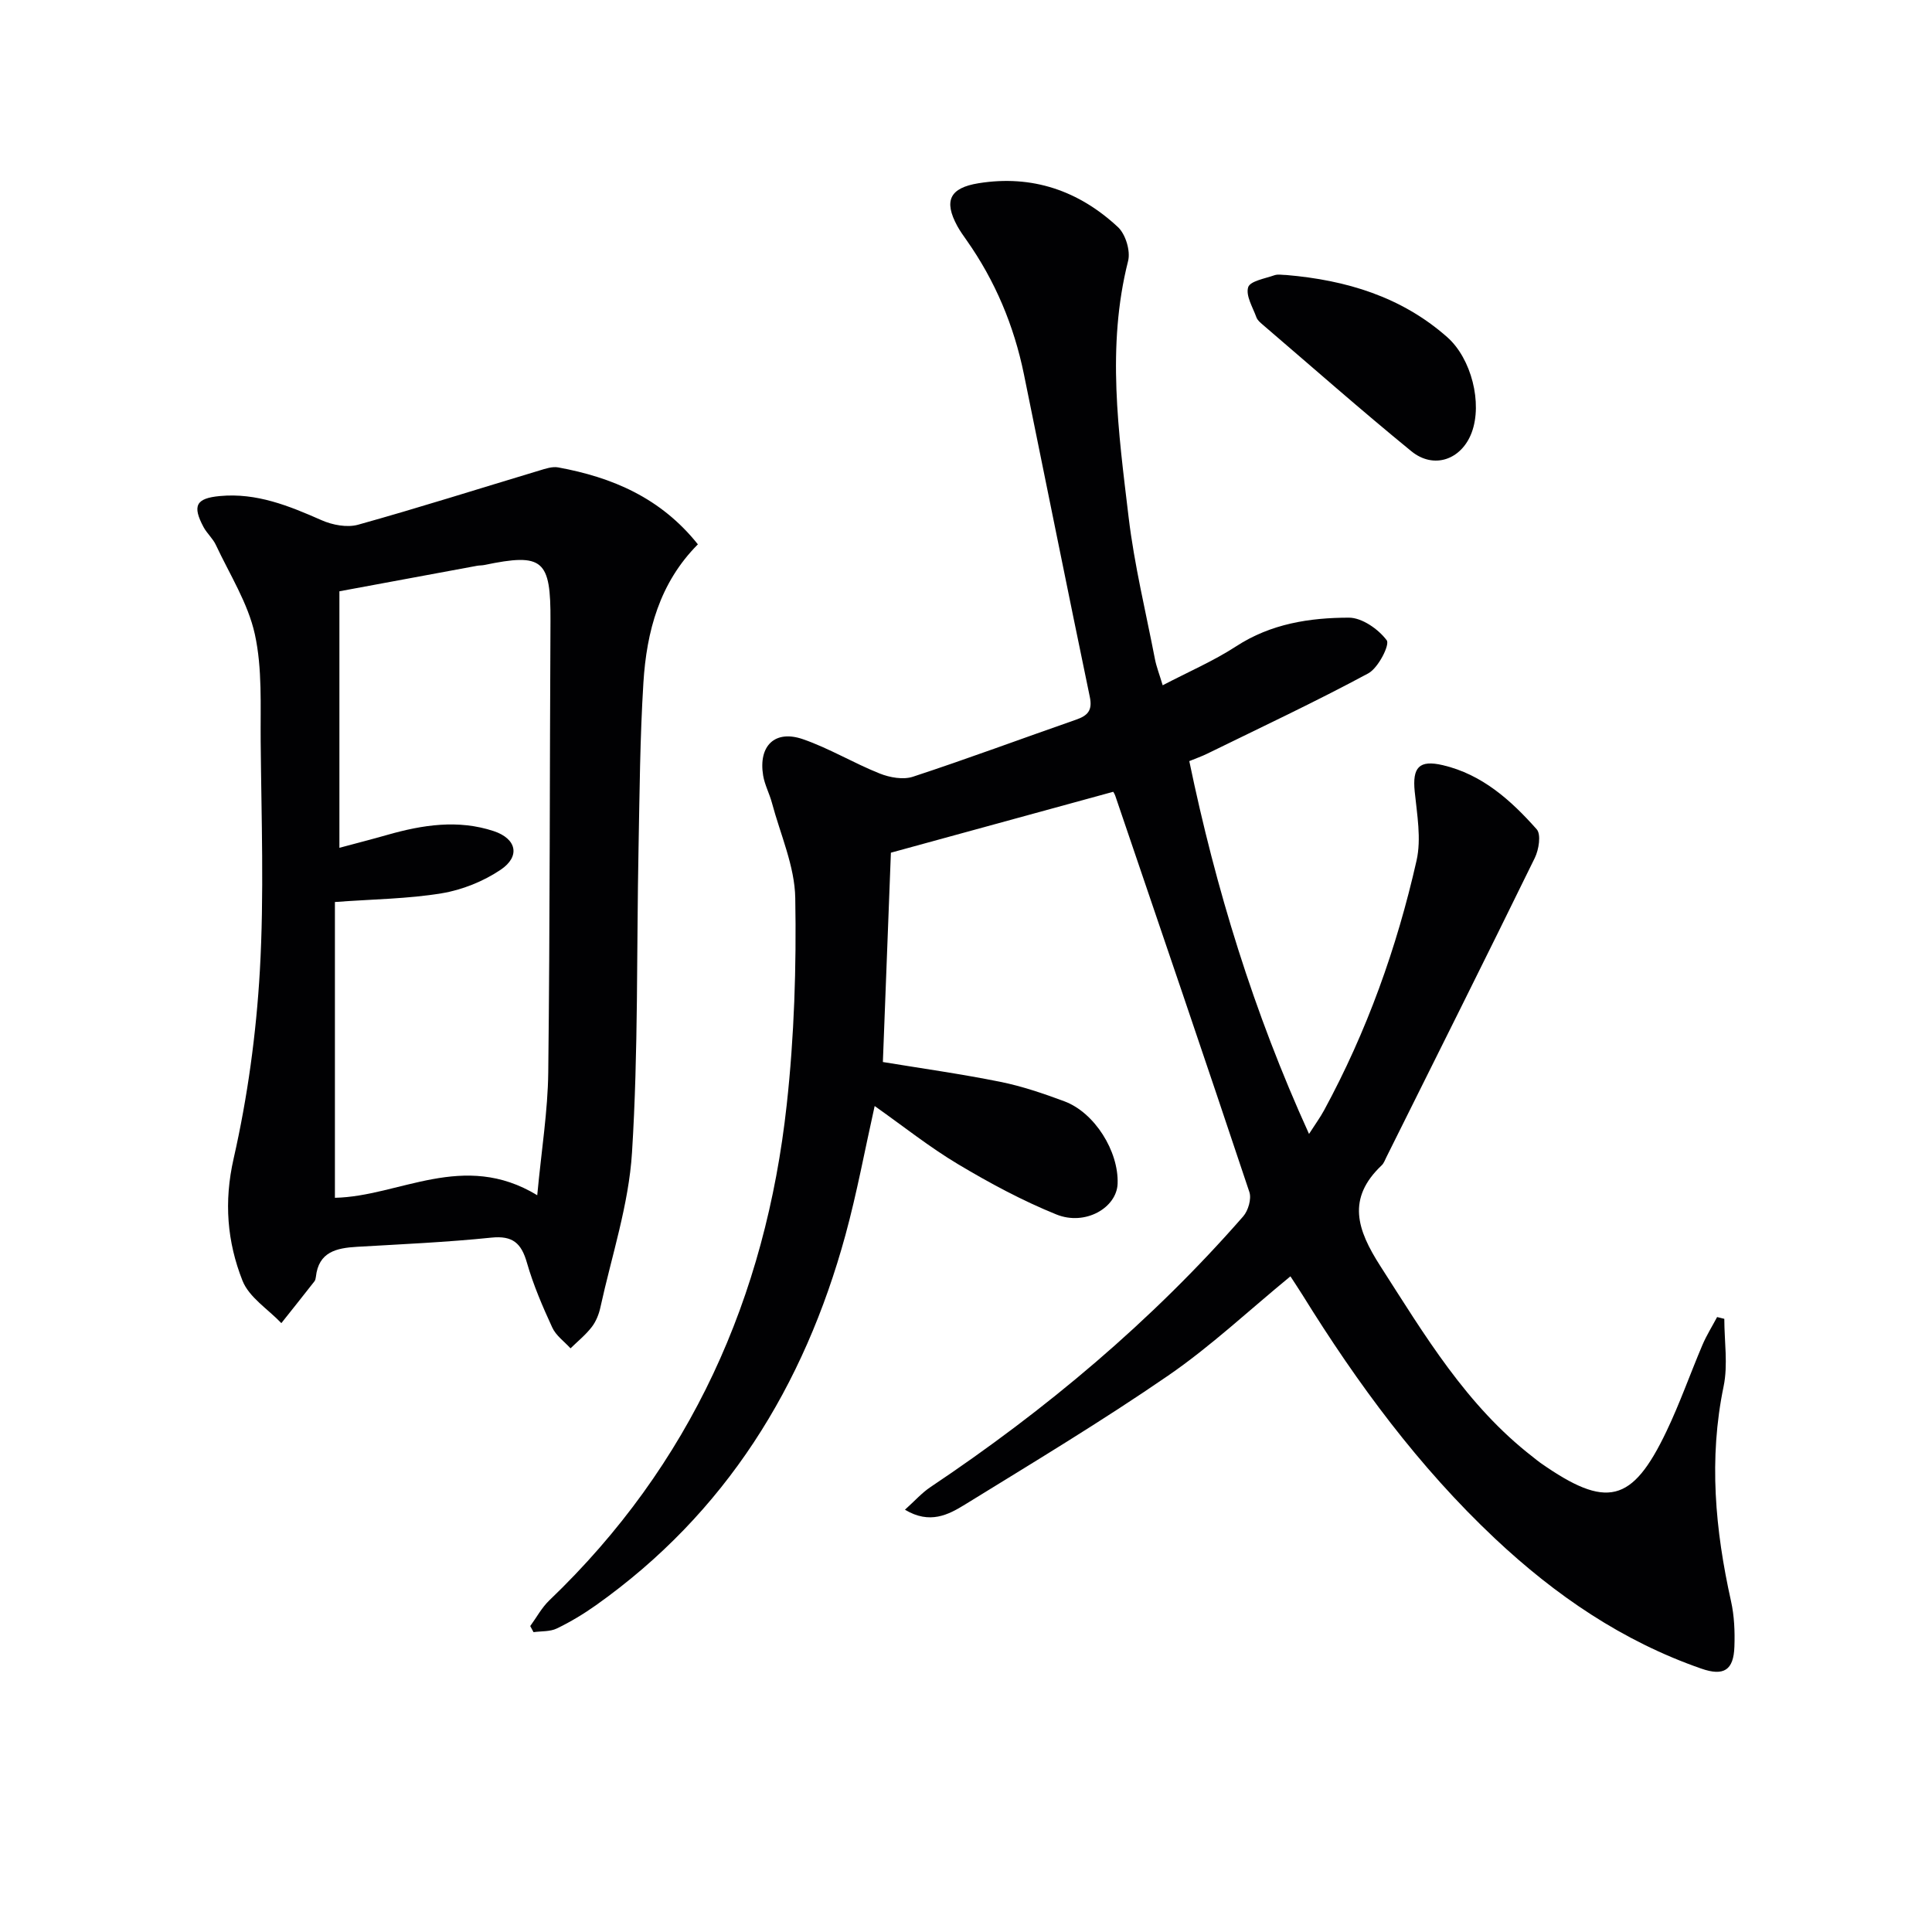
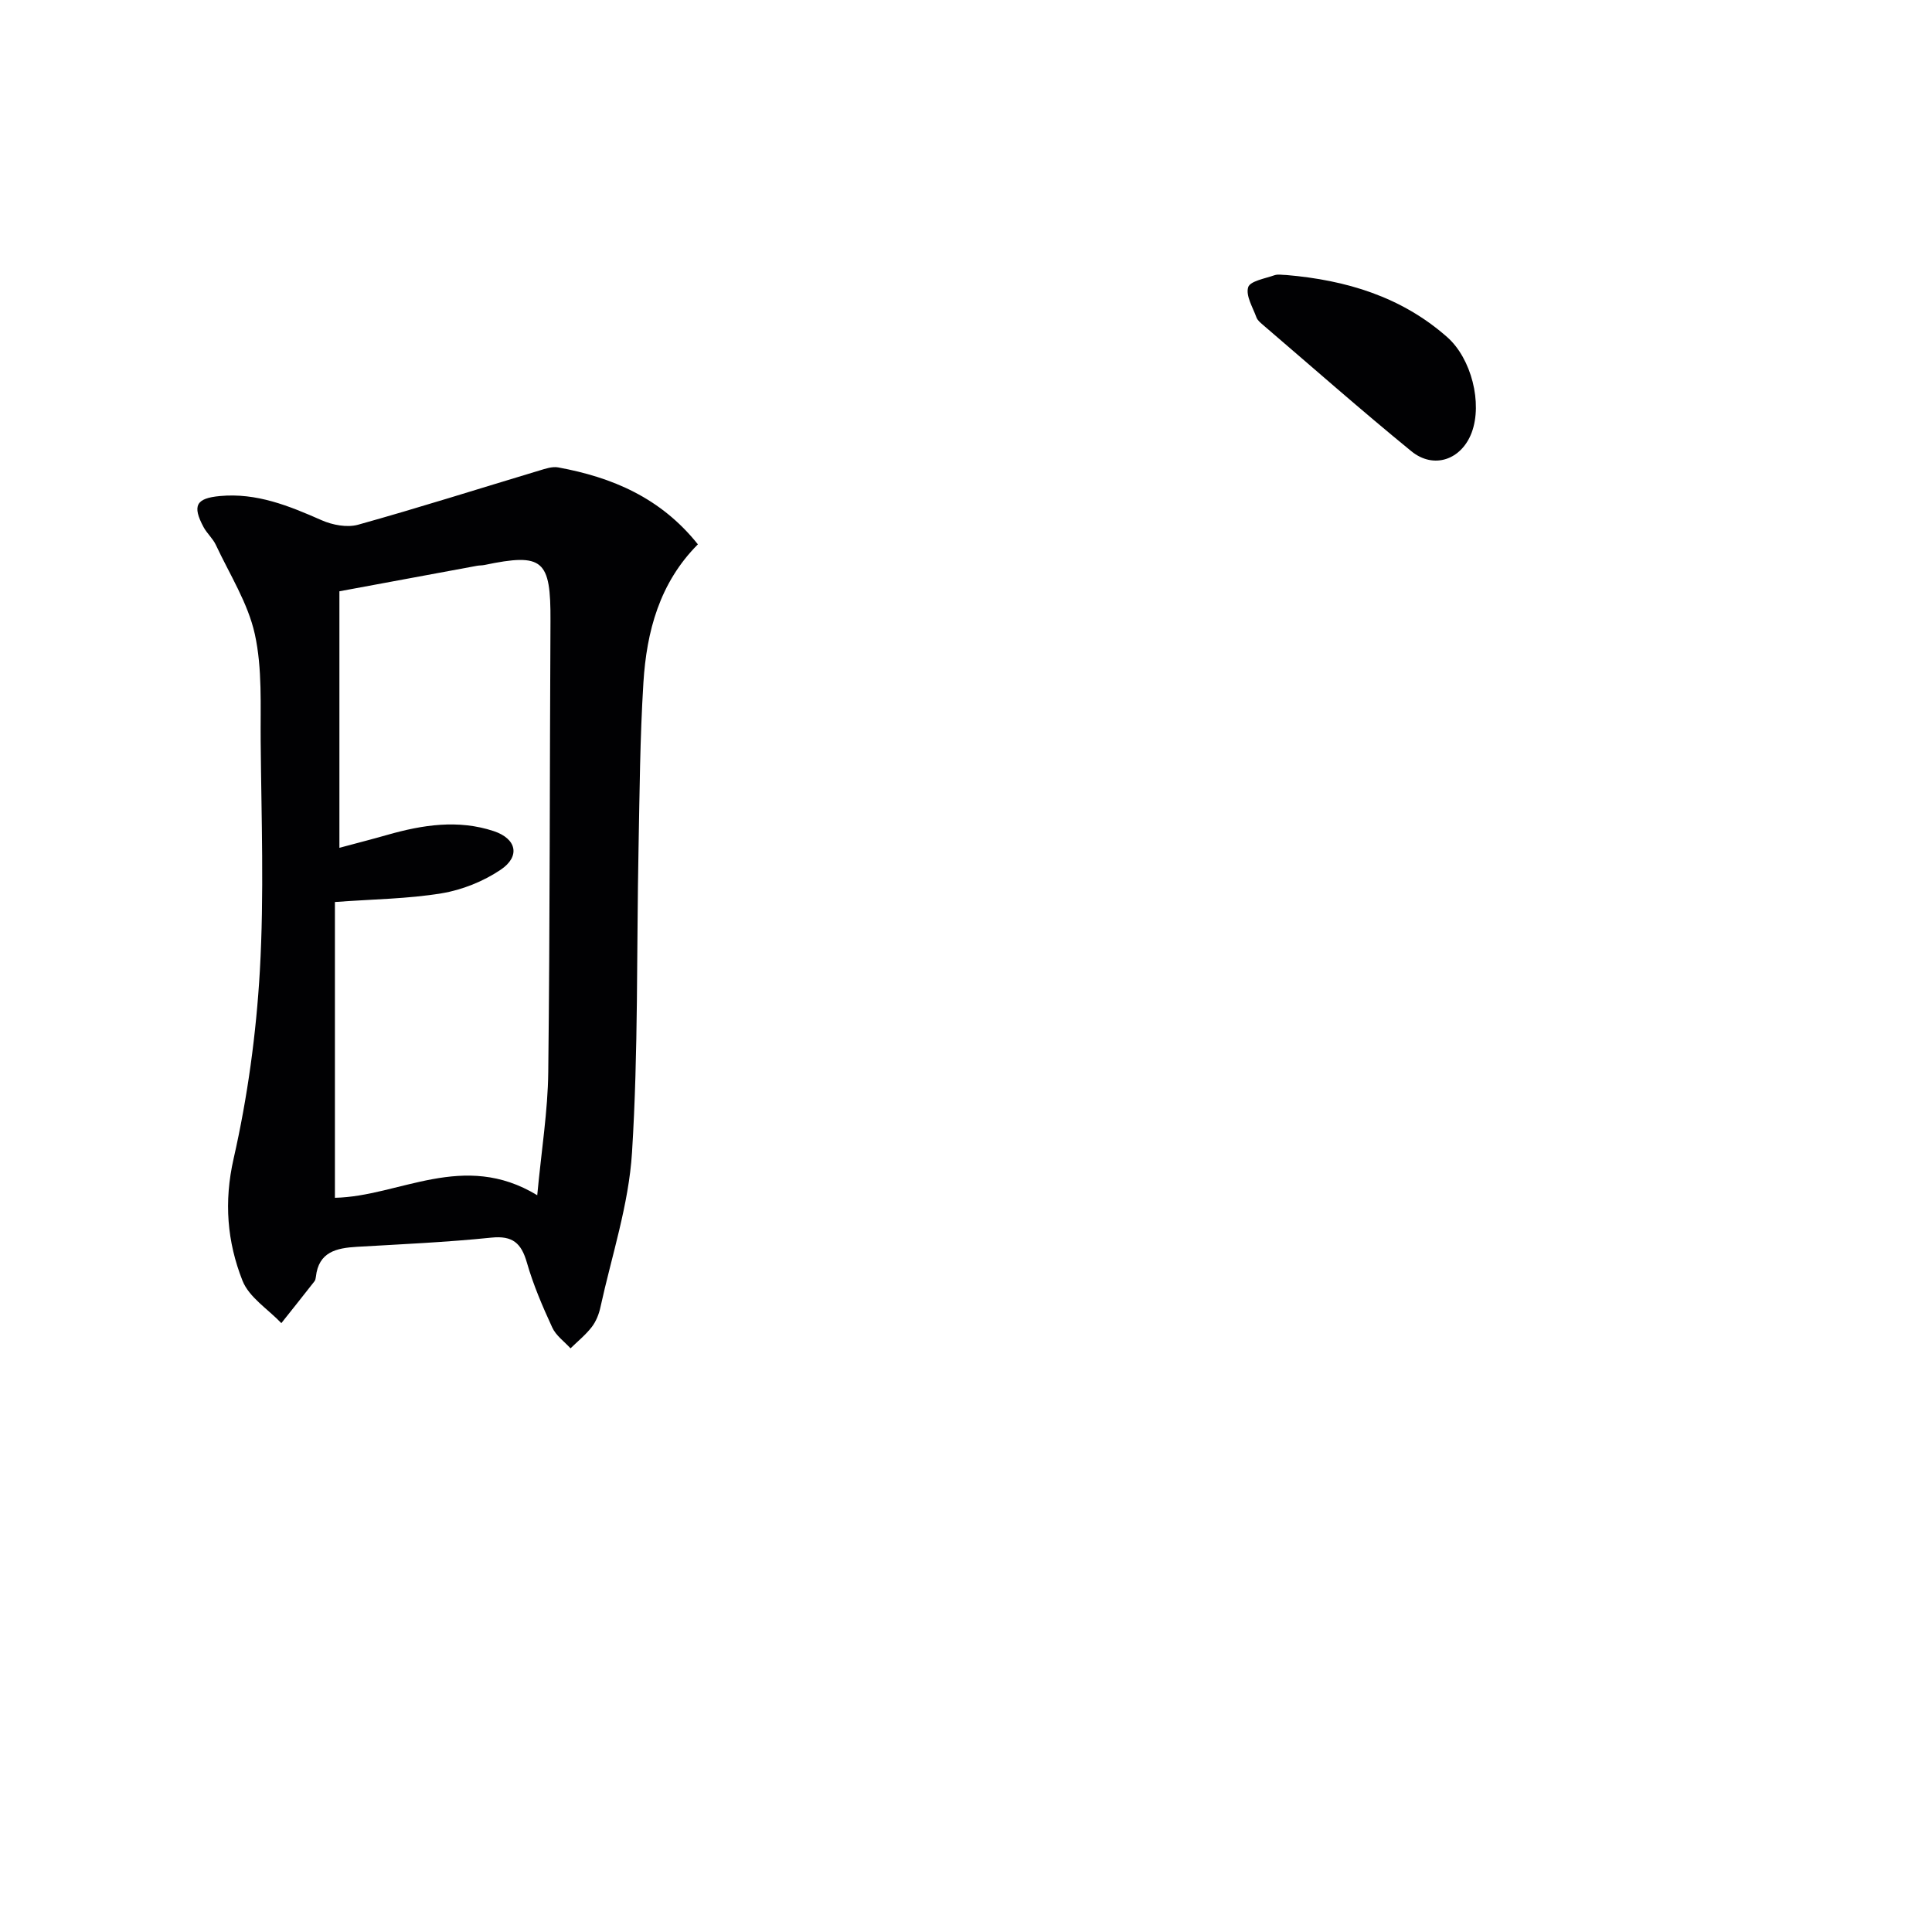
<svg xmlns="http://www.w3.org/2000/svg" enable-background="new 0 0 400 400" viewBox="0 0 400 400">
  <g fill="#010103">
-     <path d="m267.17 264.25c-8.57 7.03-16.47 14.47-25.31 20.55-13.68 9.41-27.94 17.99-42.09 26.71-3.41 2.1-7.27 4.15-12.41 1.06 2.01-1.8 3.49-3.49 5.29-4.69 23.91-16 45.78-34.35 64.74-56.04 1.04-1.19 1.75-3.63 1.28-5.04-9.13-27.38-18.46-54.7-27.76-82.03-.15-.44-.43-.84-.43-.84-15.65 4.29-31.1 8.52-46.03 12.61-.56 14.58-1.11 28.97-1.66 43.34 7.96 1.31 16.16 2.46 24.26 4.09 4.53.91 8.98 2.43 13.33 4.05 6.25 2.33 11.25 10.34 11.01 17.04-.18 5-6.71 8.8-12.68 6.38-7.04-2.85-13.82-6.5-20.35-10.4-5.94-3.55-11.39-7.9-17.27-12.05-2.03 9.07-3.67 17.99-6.05 26.71-8.57 31.32-24.8 57.58-51.63 76.63-2.57 1.82-5.3 3.47-8.13 4.83-1.4.68-3.2.53-4.82.76-.23-.42-.46-.84-.68-1.26 1.31-1.79 2.38-3.82 3.96-5.33 29.28-28.03 44.77-62.75 49.14-102.58 1.56-14.18 2.02-28.56 1.77-42.82-.11-6.6-3.08-13.15-4.83-19.71-.51-1.91-1.5-3.73-1.82-5.66-1.01-6.15 2.43-9.52 8.23-7.52 5.47 1.89 10.51 4.96 15.91 7.11 2.08.83 4.86 1.33 6.88.66 11.33-3.72 22.51-7.89 33.77-11.81 2.42-.84 3.43-1.92 2.84-4.73-4.63-22.25-9.09-44.53-13.64-66.79-2.06-10.06-5.95-19.35-11.88-27.76-.67-.95-1.35-1.9-1.91-2.92-2.86-5.25-1.55-7.9 4.38-8.86 11.14-1.8 20.8 1.55 28.88 9.08 1.58 1.47 2.63 4.93 2.1 7.02-4.49 17.73-1.99 35.43.11 53.06 1.18 9.87 3.56 19.59 5.45 29.37.31 1.58.91 3.1 1.6 5.41 5.36-2.8 10.56-5.04 15.23-8.08 7.18-4.67 15.19-5.91 23.32-5.92 2.72 0 6.12 2.38 7.84 4.69.68.92-1.76 5.73-3.82 6.84-10.92 5.88-22.16 11.15-33.3 16.61-1.16.57-2.39 1-3.76 1.56 5.49 26.44 13.28 51.89 24.79 77.19 1.31-2.05 2.32-3.42 3.12-4.9 8.85-16.31 15.06-33.65 19.14-51.69 1.02-4.52.1-9.55-.38-14.3-.5-4.99.89-6.61 5.82-5.46 8.15 1.91 14.12 7.28 19.44 13.28.94 1.06.44 4.21-.39 5.91-10.13 20.7-20.45 41.31-30.72 61.94-.3.59-.53 1.29-.99 1.72-7.27 6.88-5.1 13.33-.29 20.83 9.19 14.31 17.84 28.92 31.58 39.54.53.41 1.03.85 1.58 1.23 13.7 9.59 18.98 8.36 26.08-6.5 2.79-5.83 4.93-11.96 7.46-17.91.85-2 2.02-3.86 3.04-5.78.5.12.99.25 1.49.37 0 4.66.78 9.49-.14 13.96-3.12 15.03-1.75 29.74 1.53 44.5.68 3.04.81 6.28.7 9.41-.16 4.88-2.2 6.17-6.85 4.55-16.31-5.67-30.22-15.18-42.72-26.93-15.77-14.83-28.47-32.07-39.82-50.38-.86-1.37-1.76-2.72-2.53-3.91z" />
    <path d="m144.49 112.7c-7.95 7.98-10.62 18.05-11.28 28.64-.71 11.45-.79 22.94-1.01 34.42-.41 20.96-.04 41.96-1.35 62.86-.67 10.78-4.21 21.38-6.54 32.04-.31 1.44-.91 2.94-1.8 4.09-1.26 1.63-2.91 2.96-4.39 4.41-1.29-1.42-3.02-2.64-3.78-4.31-2.01-4.36-3.93-8.83-5.25-13.43-1.16-4.05-2.95-5.64-7.38-5.18-9.25.95-18.55 1.36-27.83 1.9-4.23.25-7.92 1.05-8.48 6.22-.04.32-.11.7-.31.94-2.26 2.89-4.55 5.76-6.84 8.64-2.76-2.9-6.69-5.34-8.05-8.8-3.17-8.04-3.87-16.3-1.83-25.27 2.89-12.73 4.68-25.85 5.43-38.89.9-15.78.31-31.64.17-47.47-.07-7.43.36-15.06-1.21-22.21-1.42-6.44-5.21-12.37-8.07-18.48-.62-1.33-1.84-2.38-2.54-3.68-2.39-4.46-1.56-5.98 3.37-6.44 7.6-.71 14.32 2.03 21.08 5.01 2.24.99 5.26 1.56 7.53.93 12.58-3.51 25.04-7.47 37.56-11.23 1.25-.38 2.66-.86 3.87-.64 11.19 2.05 21.24 6.29 28.93 15.93zm-33.26 134.76c.88-9.41 2.19-17.43 2.28-25.47.36-31.14.29-62.29.46-93.43.07-12.7-1.52-14.12-13.71-11.58-.49.1-1 .07-1.49.16-9.55 1.76-19.1 3.53-28.5 5.28v53.11c3.6-.97 6.78-1.78 9.93-2.68 7.29-2.08 14.67-3.22 22.04-.77 4.73 1.58 5.52 5.23 1.42 7.99-3.58 2.41-7.98 4.18-12.23 4.88-6.97 1.15-14.11 1.21-22.09 1.8v61.24c13.33-.27 26.58-9.84 41.89-.53z" />
    <path d="m266.36 56.94c12.34 1.06 23.78 4.48 33.27 12.86 5.02 4.43 7.33 13.69 5.07 19.75-2.1 5.62-7.84 7.68-12.51 3.86-10.43-8.52-20.54-17.44-30.77-26.2-.5-.43-1.08-.92-1.29-1.5-.75-2.08-2.25-4.49-1.71-6.24.39-1.28 3.5-1.8 5.46-2.49.74-.25 1.65-.04 2.48-.04z" />
  </g>
</svg>